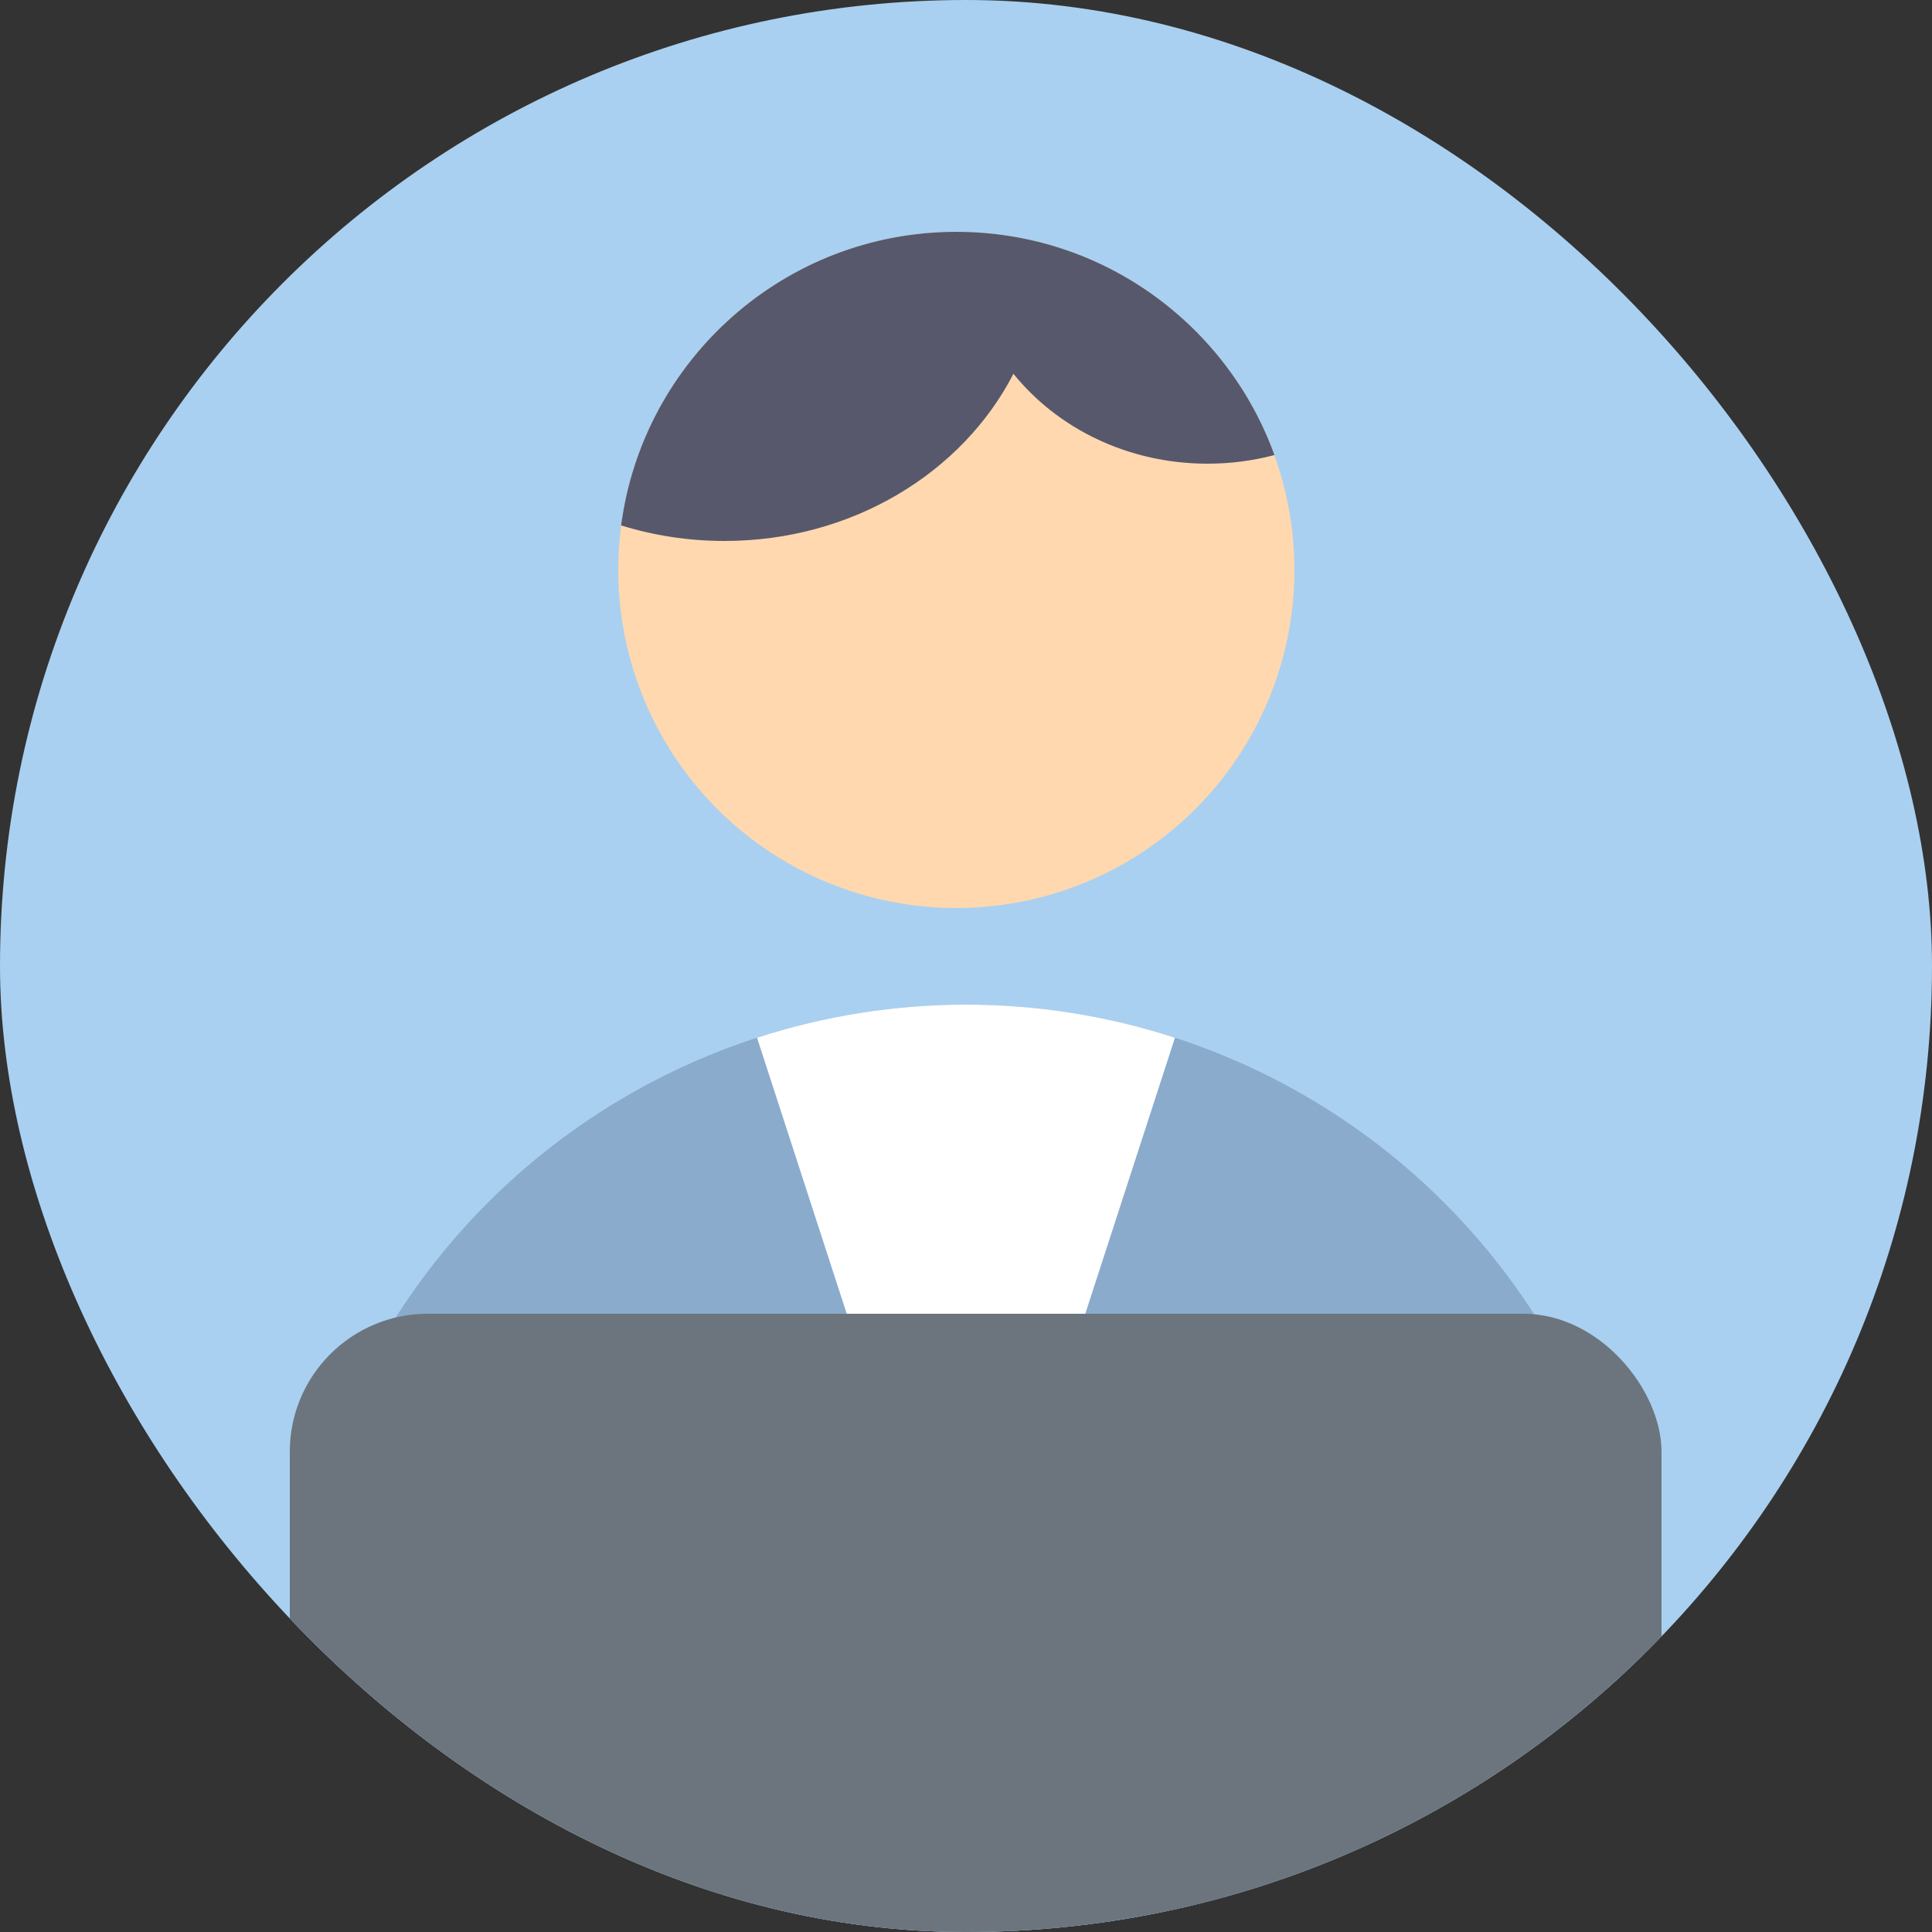
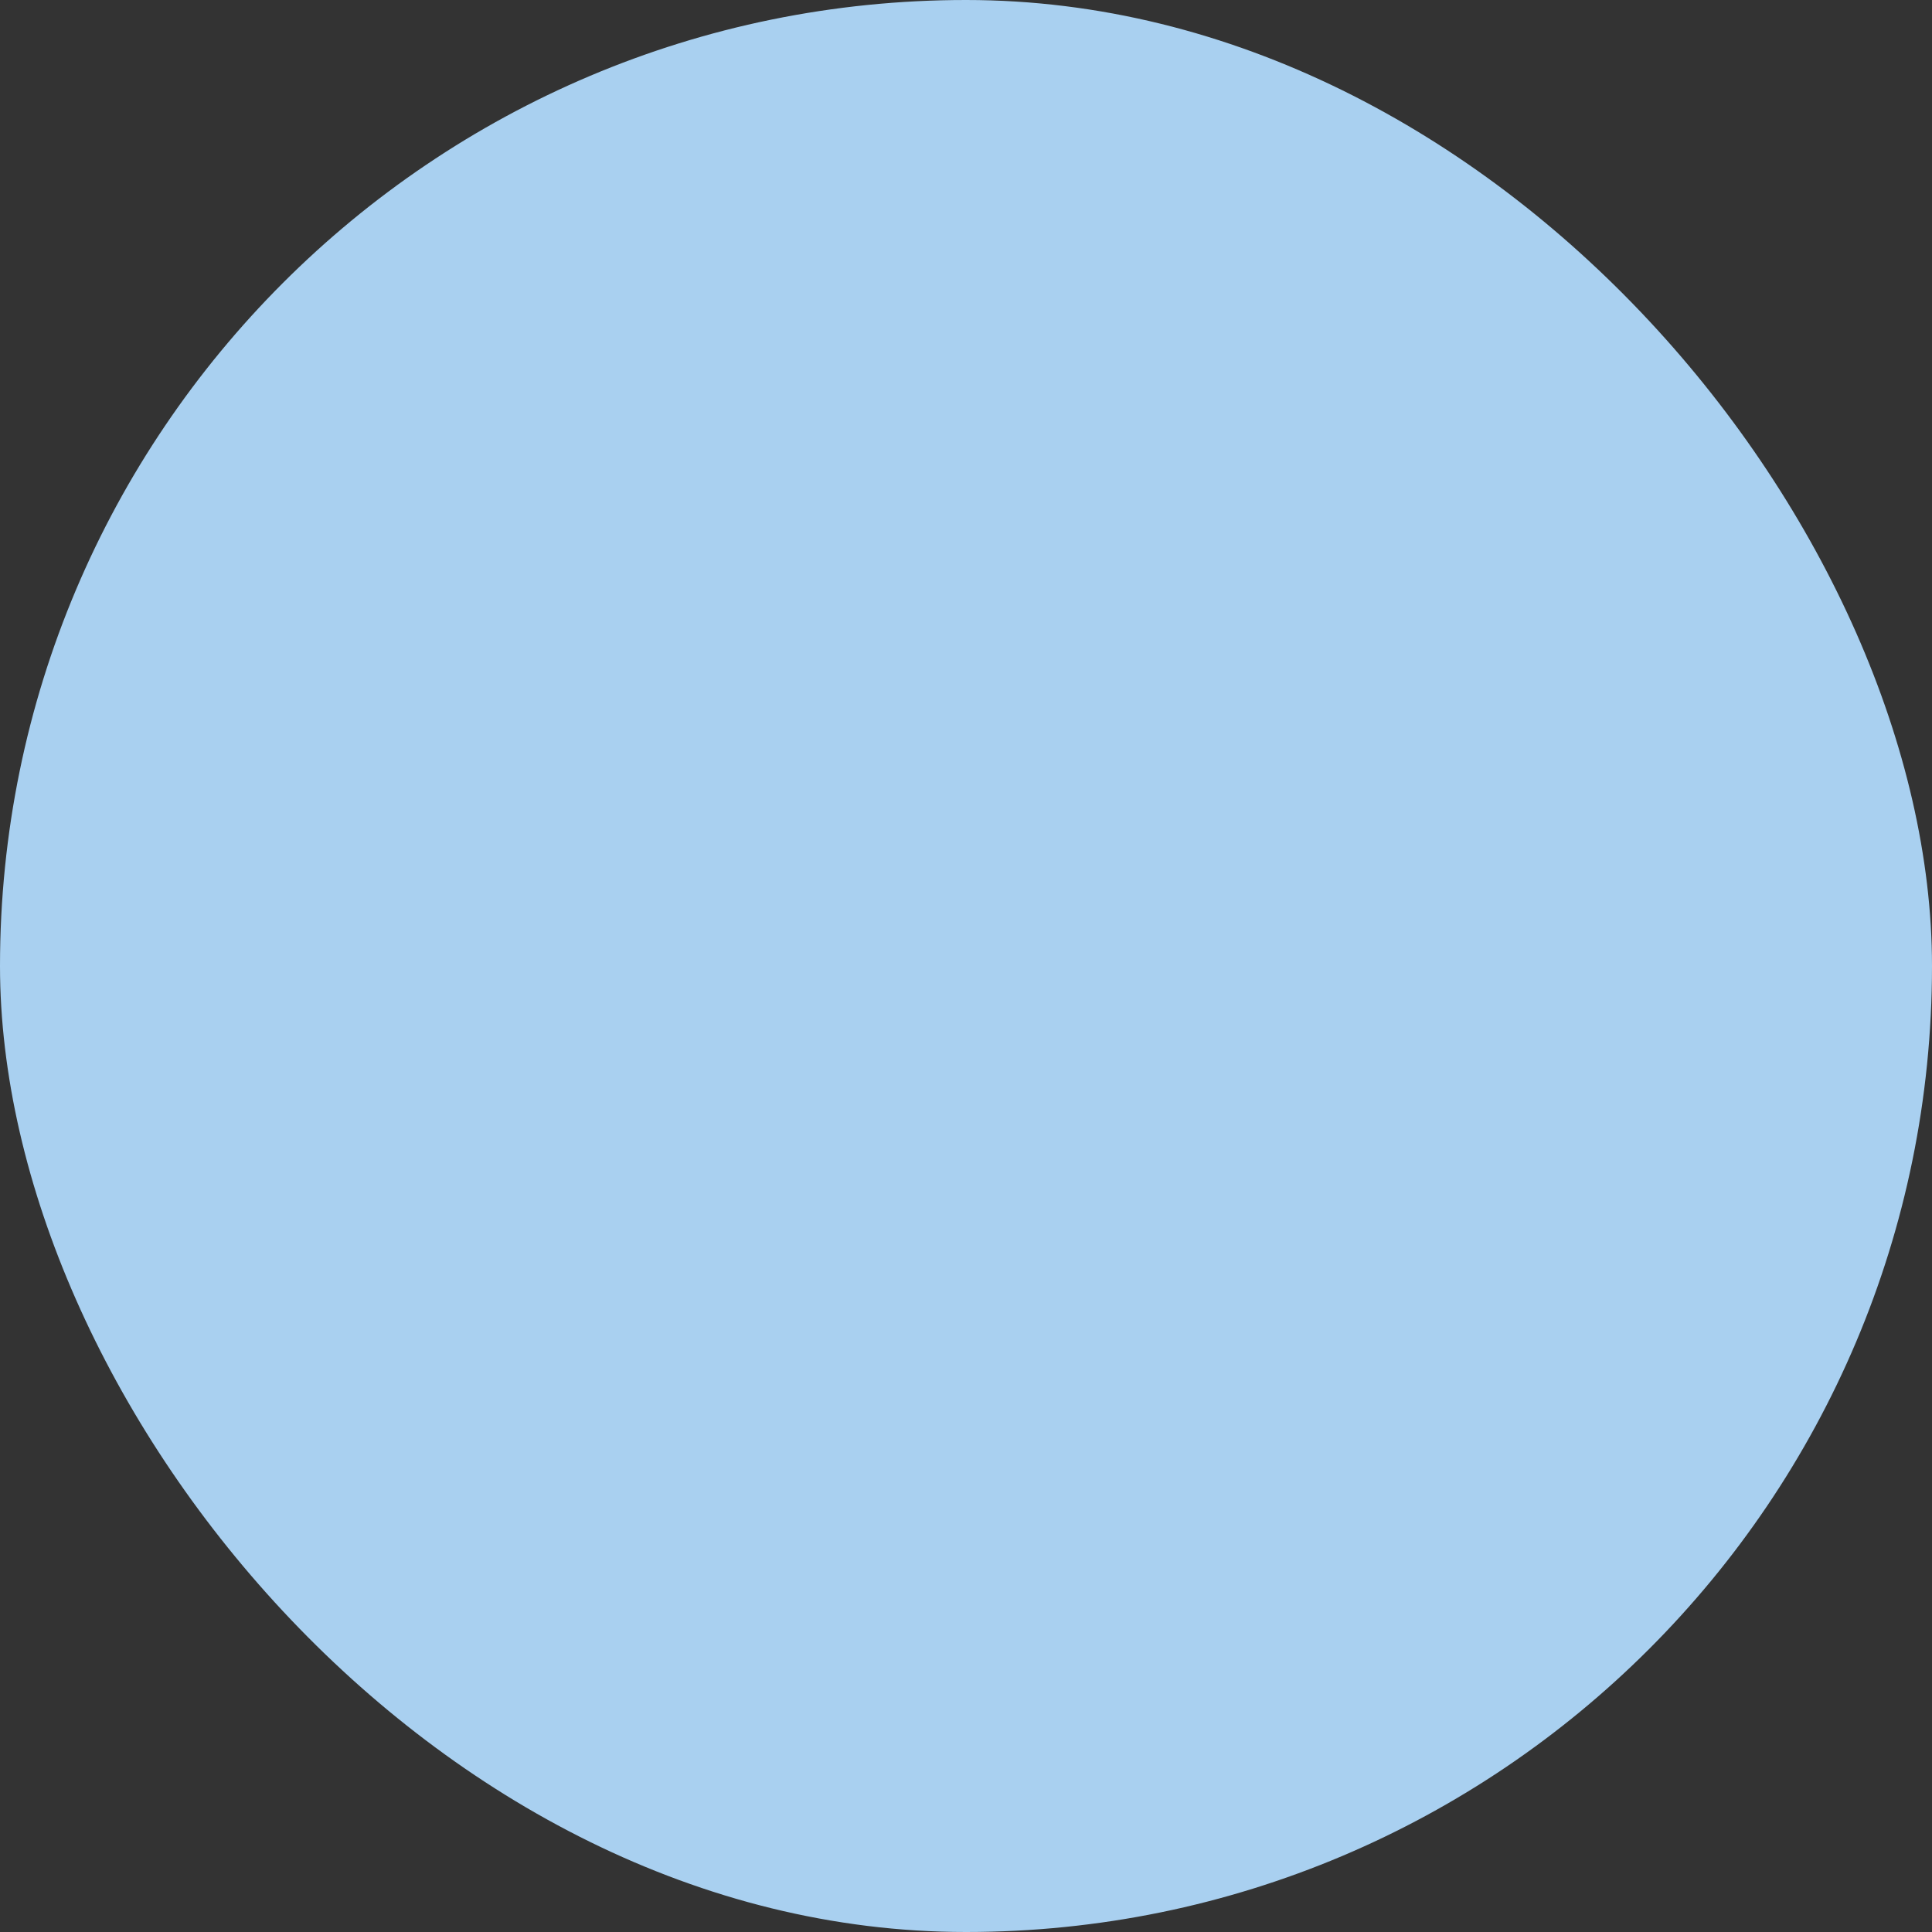
<svg xmlns="http://www.w3.org/2000/svg" width="56" height="56" viewBox="0 0 56 56" fill="none">
  <rect x="0" y="0" width="56" height="56" fill="#333333" stroke="none" />
  <g clip-path="url(#clip0_8037_3089)">
    <rect width="56" height="56" rx="28" fill="#A9D0F0" />
-     <circle cx="27.72" cy="16.52" r="9.8" fill="#FFD8AF" />
-     <circle cx="28" cy="48.72" r="19.6" fill="#8AABCB" />
-     <path d="M34.057 30.079C30.12 28.8 25.88 28.8 21.943 30.079L28 48.72L34.057 30.079Z" fill="white" />
-     <path fill-rule="evenodd" clip-rule="evenodd" d="M21 15.68C24.706 15.68 27.902 13.697 29.375 10.834C30.65 12.415 32.695 13.44 35 13.44C35.673 13.44 36.324 13.353 36.94 13.19C35.577 9.417 31.963 6.72 27.72 6.72C22.745 6.72 18.637 10.427 18.004 15.229C18.944 15.521 19.952 15.68 21 15.68Z" fill="#57586B" />
-     <rect x="8.4" y="38.08" width="39.76" height="21.28" rx="4" fill="#6C757D" />
  </g>
  <defs>
    <clipPath id="clip0_8037_3089">
      <rect width="56" height="56" rx="28" fill="white" />
    </clipPath>
  </defs>
</svg>